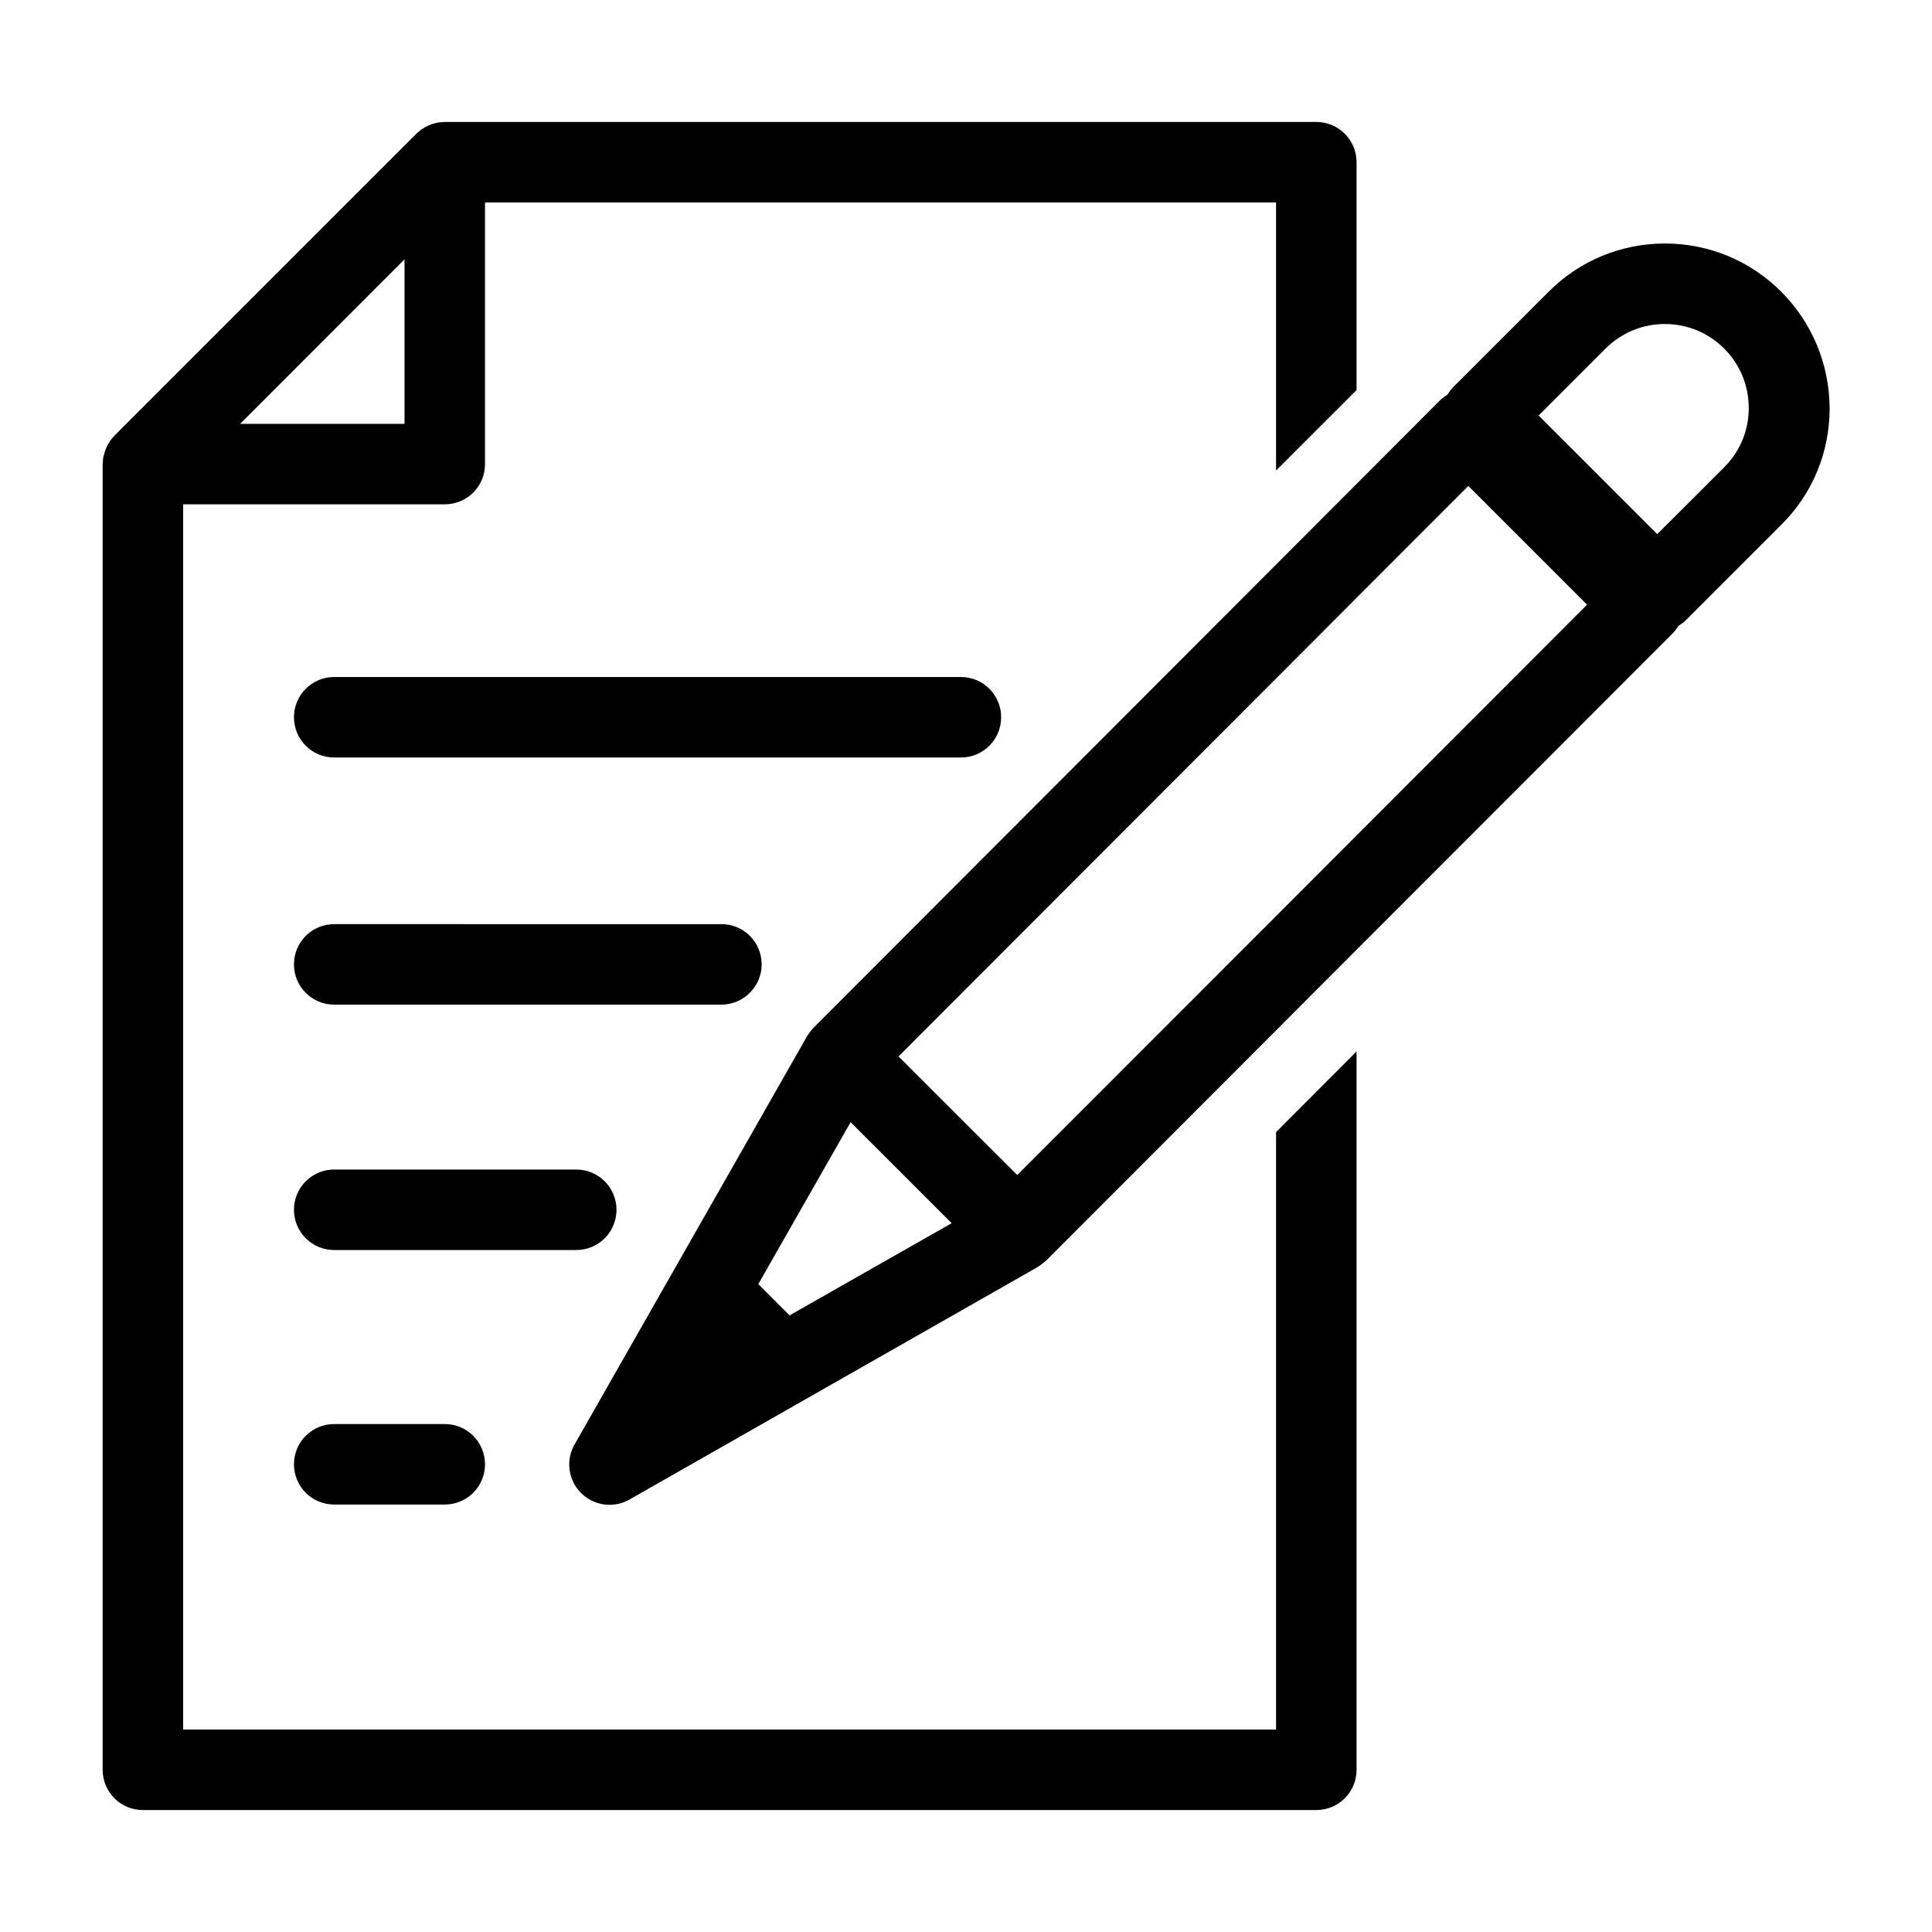
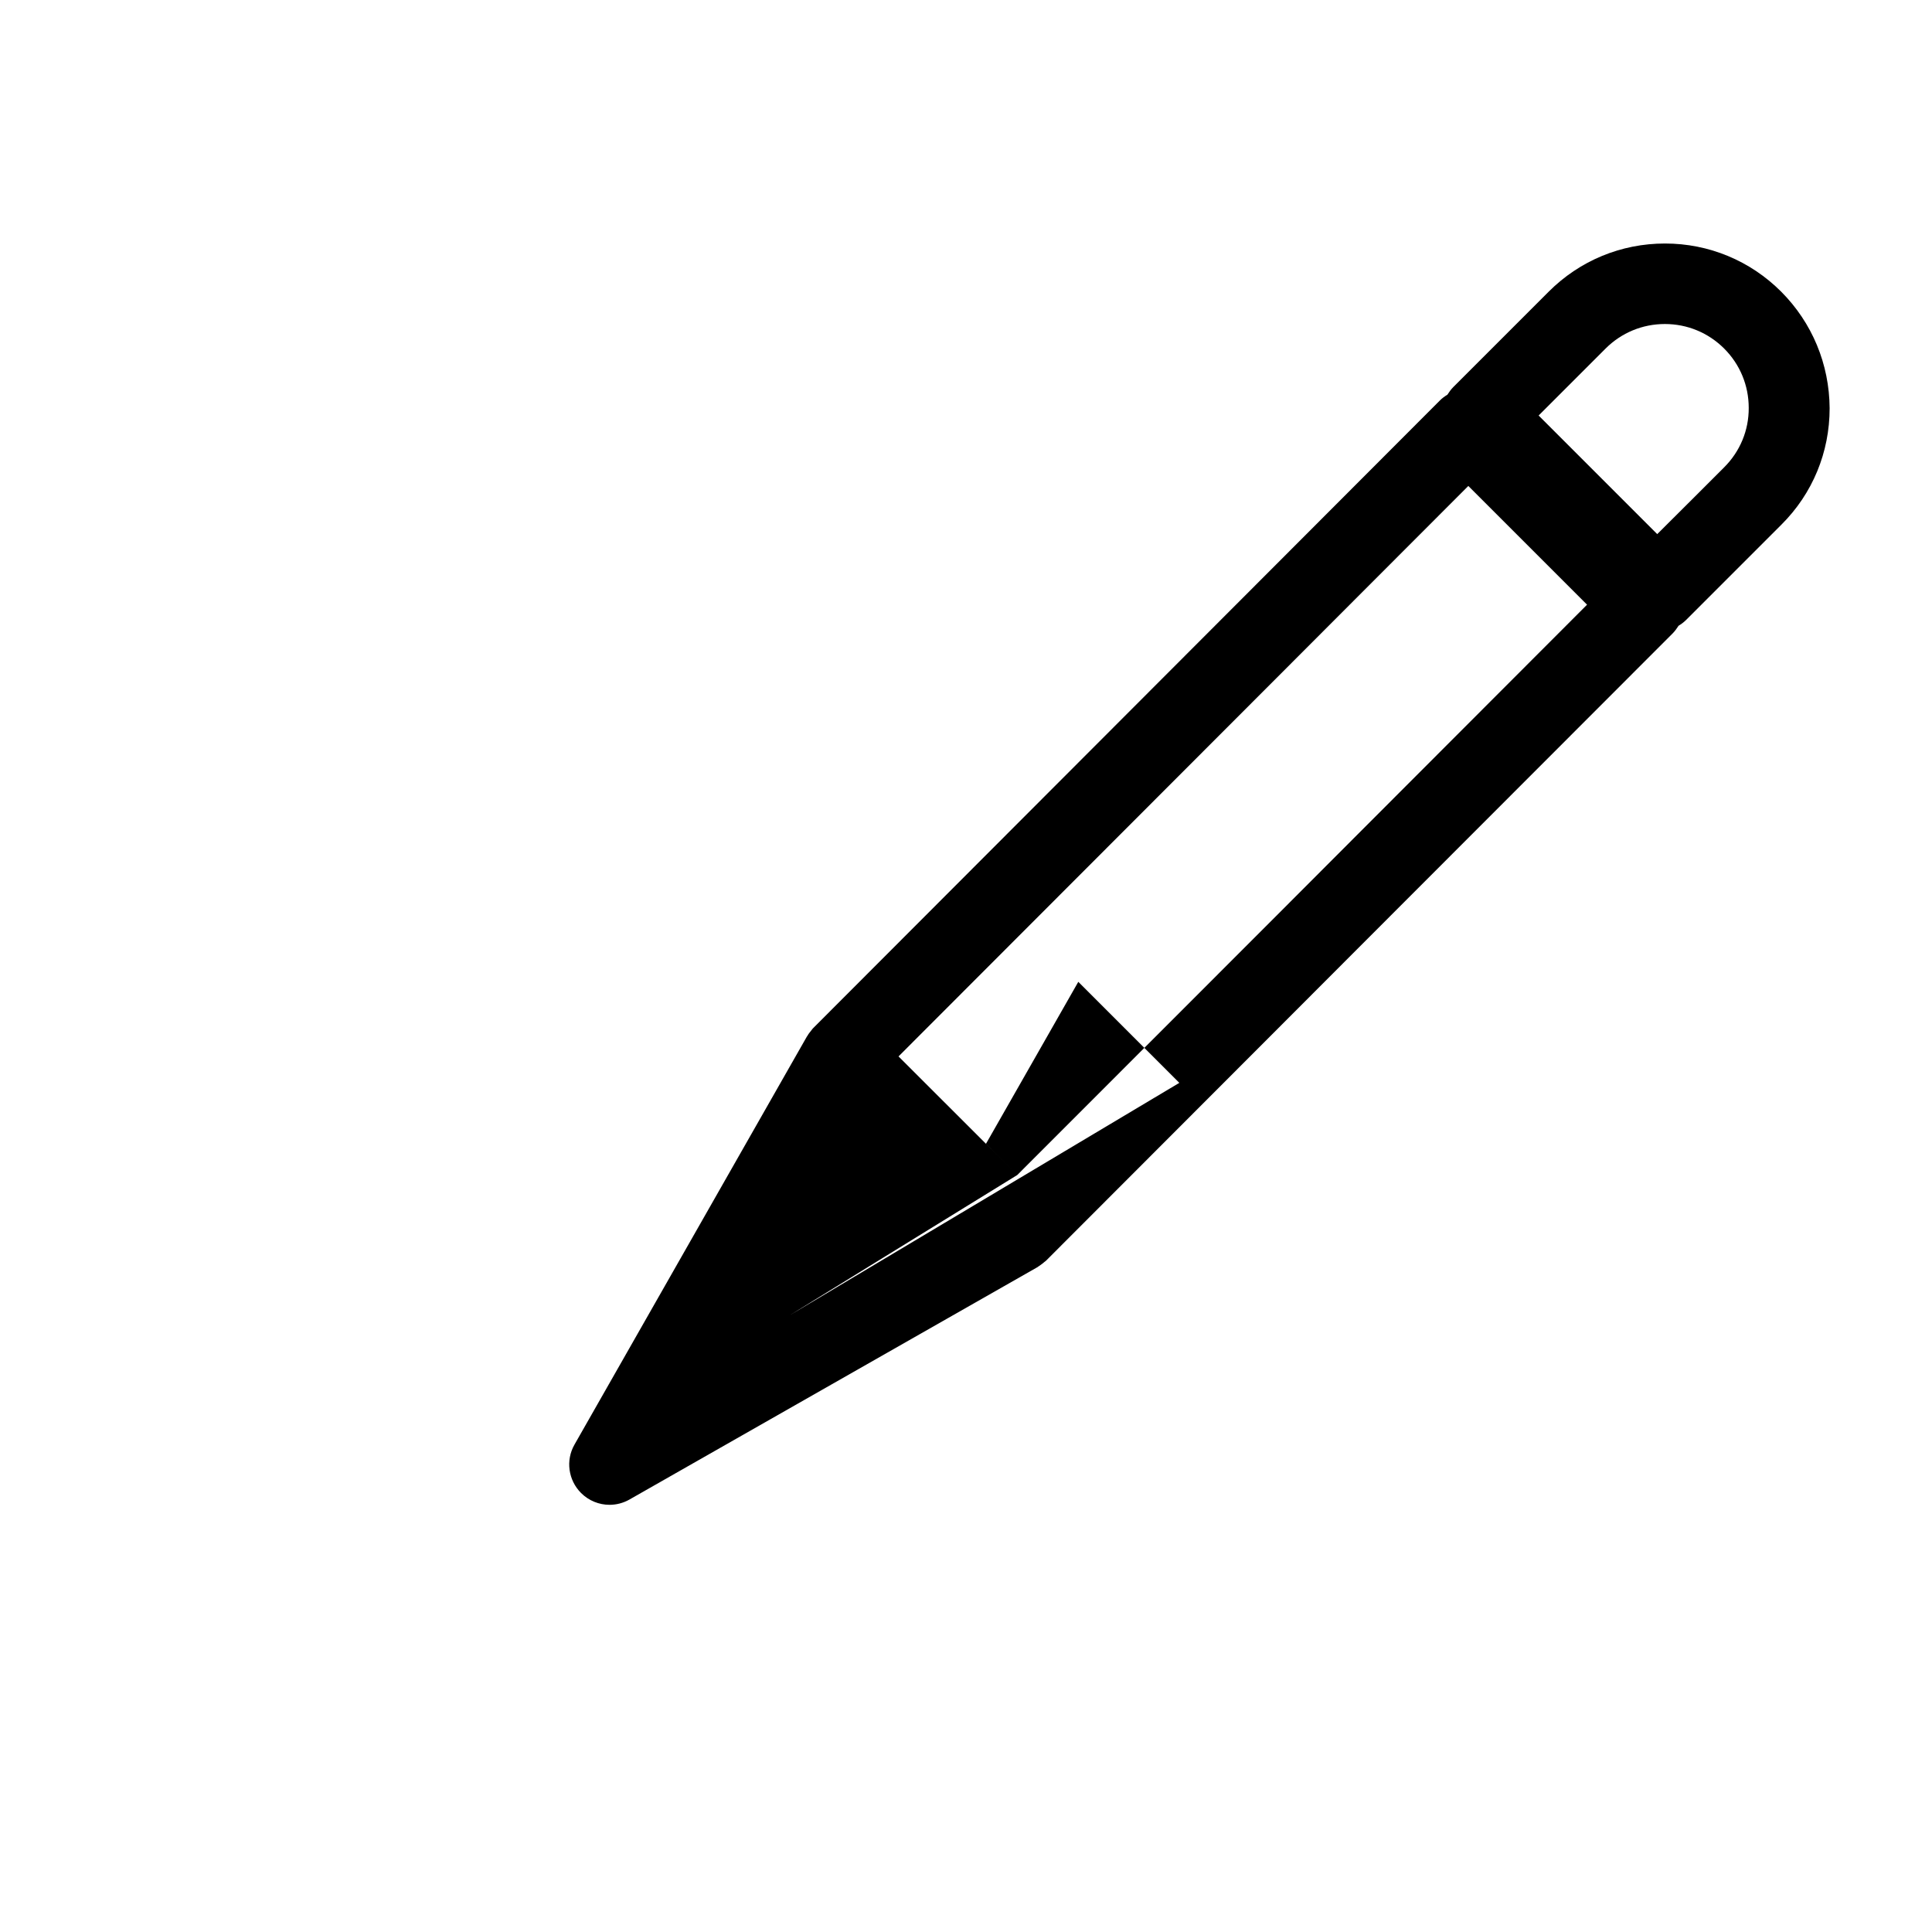
<svg xmlns="http://www.w3.org/2000/svg" version="1.1" id="Layer_1" x="0px" y="0px" viewBox="0 0 144 144" style="enable-background:new 0 0 144 144;" xml:space="preserve">
  <g>
-     <path d="M95.12,128.91H13.65V37.59h19.5c1.66,0,3-1.34,3-3v-19.5h58.96v19.98l6-6V12.09c0-1.66-1.34-3-3-3H33.15   c-0.02,0-0.04,0.01-0.06,0.01c-0.18,0-0.36,0.02-0.54,0.05c-0.02,0-0.04,0.01-0.06,0.02c-0.15,0.03-0.3,0.08-0.45,0.14   C32,9.33,31.95,9.35,31.9,9.37c-0.12,0.05-0.23,0.11-0.33,0.18c-0.04,0.03-0.09,0.05-0.13,0.08c-0.14,0.1-0.28,0.21-0.4,0.33   l-22.5,22.5c-0.12,0.12-0.23,0.26-0.33,0.4c-0.03,0.04-0.06,0.09-0.08,0.13c-0.07,0.11-0.13,0.21-0.18,0.33   c-0.02,0.05-0.05,0.1-0.07,0.16c-0.06,0.14-0.1,0.29-0.13,0.44C7.73,33.95,7.72,33.98,7.71,34c-0.03,0.17-0.05,0.35-0.05,0.53   c0,0.02-0.01,0.04-0.01,0.06v97.32c0,1.66,1.34,3,3,3h87.46c1.66,0,3-1.34,3-3V78.37l-6,6.01V128.91z M30.15,19.33v12.26H17.9   L30.15,19.33z" />
-     <path d="M24.91,106.14c-1.66,0-3,1.34-3,3c0,1.66,1.34,3,3,3h8.24c1.66,0,3-1.34,3-3c0-1.66-1.34-3-3-3H24.91z" />
-     <path d="M45.95,90.17c0-1.66-1.34-3-3-3H24.91c-1.66,0-3,1.34-3,3c0,1.66,1.34,3,3,3h18.04C44.61,93.17,45.95,91.83,45.95,90.17z" />
-     <path d="M56.77,71.88c0-1.66-1.34-3-3-3H24.91c-1.66,0-3,1.34-3,3c0,1.66,1.34,3,3,3h28.85C55.42,74.88,56.77,73.53,56.77,71.88z" />
-     <path d="M74.62,53.46c0-1.66-1.34-3-3-3H24.91c-1.66,0-3,1.34-3,3c0,1.66,1.34,3,3,3h46.71C73.28,56.46,74.62,55.12,74.62,53.46z" />
-     <path d="M132.76,21.74c-2.31-2.31-5.39-3.59-8.66-3.59s-6.35,1.27-8.67,3.59l-2.67,2.67l-4.44,4.44c-0.17,0.17-0.31,0.37-0.44,0.57   c-0.2,0.12-0.39,0.26-0.56,0.43l-6.2,6.21l-6,6.01l-34.5,34.55c-0.01,0.01-0.02,0.03-0.04,0.04c-0.05,0.06-0.1,0.12-0.14,0.18   c-0.09,0.11-0.18,0.22-0.25,0.35c-0.01,0.03-0.04,0.04-0.05,0.07l-17.32,30.41c-0.67,1.17-0.47,2.65,0.49,3.61   c0.58,0.58,1.35,0.88,2.12,0.88c0.51,0,1.02-0.13,1.48-0.39l30.41-17.32c0.03-0.01,0.05-0.04,0.07-0.05   c0.13-0.08,0.24-0.17,0.36-0.26c0.05-0.05,0.11-0.09,0.16-0.13c0.01-0.01,0.03-0.02,0.05-0.04l17.17-17.19l6-6.01l23.54-23.56   c0.17-0.17,0.31-0.37,0.44-0.57c0.2-0.12,0.39-0.26,0.56-0.43l4.59-4.59l2.52-2.52c2.32-2.31,3.59-5.39,3.59-8.67   C136.35,27.14,135.07,24.06,132.76,21.74z M75.82,87.58l-8.85-8.84l28.14-28.17l6-6.01l8.33-8.34l8.85,8.85l-17.17,17.19l-6,6.01   L75.82,87.58z M58.85,98.04l-2.33-2.33l6.88-12.07l7.53,7.53L58.85,98.04z M128.51,34.83l-2.17,2.17l-2.82,2.81l-8.84-8.84   l2.82-2.82l2.17-2.17c1.18-1.18,2.75-1.83,4.42-1.83c1.67,0,3.24,0.65,4.42,1.83c1.18,1.18,1.83,2.75,1.83,4.42   C130.35,32.08,129.69,33.65,128.51,34.83z" />
+     <path d="M132.76,21.74c-2.31-2.31-5.39-3.59-8.66-3.59s-6.35,1.27-8.67,3.59l-2.67,2.67l-4.44,4.44c-0.17,0.17-0.31,0.37-0.44,0.57   c-0.2,0.12-0.39,0.26-0.56,0.43l-6.2,6.21l-6,6.01l-34.5,34.55c-0.01,0.01-0.02,0.03-0.04,0.04c-0.05,0.06-0.1,0.12-0.14,0.18   c-0.09,0.11-0.18,0.22-0.25,0.35c-0.01,0.03-0.04,0.04-0.05,0.07l-17.32,30.41c-0.67,1.17-0.47,2.65,0.49,3.61   c0.58,0.58,1.35,0.88,2.12,0.88c0.51,0,1.02-0.13,1.48-0.39l30.41-17.32c0.03-0.01,0.05-0.04,0.07-0.05   c0.13-0.08,0.24-0.17,0.36-0.26c0.05-0.05,0.11-0.09,0.16-0.13c0.01-0.01,0.03-0.02,0.05-0.04l17.17-17.19l6-6.01l23.54-23.56   c0.17-0.17,0.31-0.37,0.44-0.57c0.2-0.12,0.39-0.26,0.56-0.43l4.59-4.59l2.52-2.52c2.32-2.31,3.59-5.39,3.59-8.67   C136.35,27.14,135.07,24.06,132.76,21.74z M75.82,87.58l-8.85-8.84l28.14-28.17l6-6.01l8.33-8.34l8.85,8.85l-17.17,17.19l-6,6.01   L75.82,87.58z l-2.33-2.33l6.88-12.07l7.53,7.53L58.85,98.04z M128.51,34.83l-2.17,2.17l-2.82,2.81l-8.84-8.84   l2.82-2.82l2.17-2.17c1.18-1.18,2.75-1.83,4.42-1.83c1.67,0,3.24,0.65,4.42,1.83c1.18,1.18,1.83,2.75,1.83,4.42   C130.35,32.08,129.69,33.65,128.51,34.83z" />
  </g>
</svg>